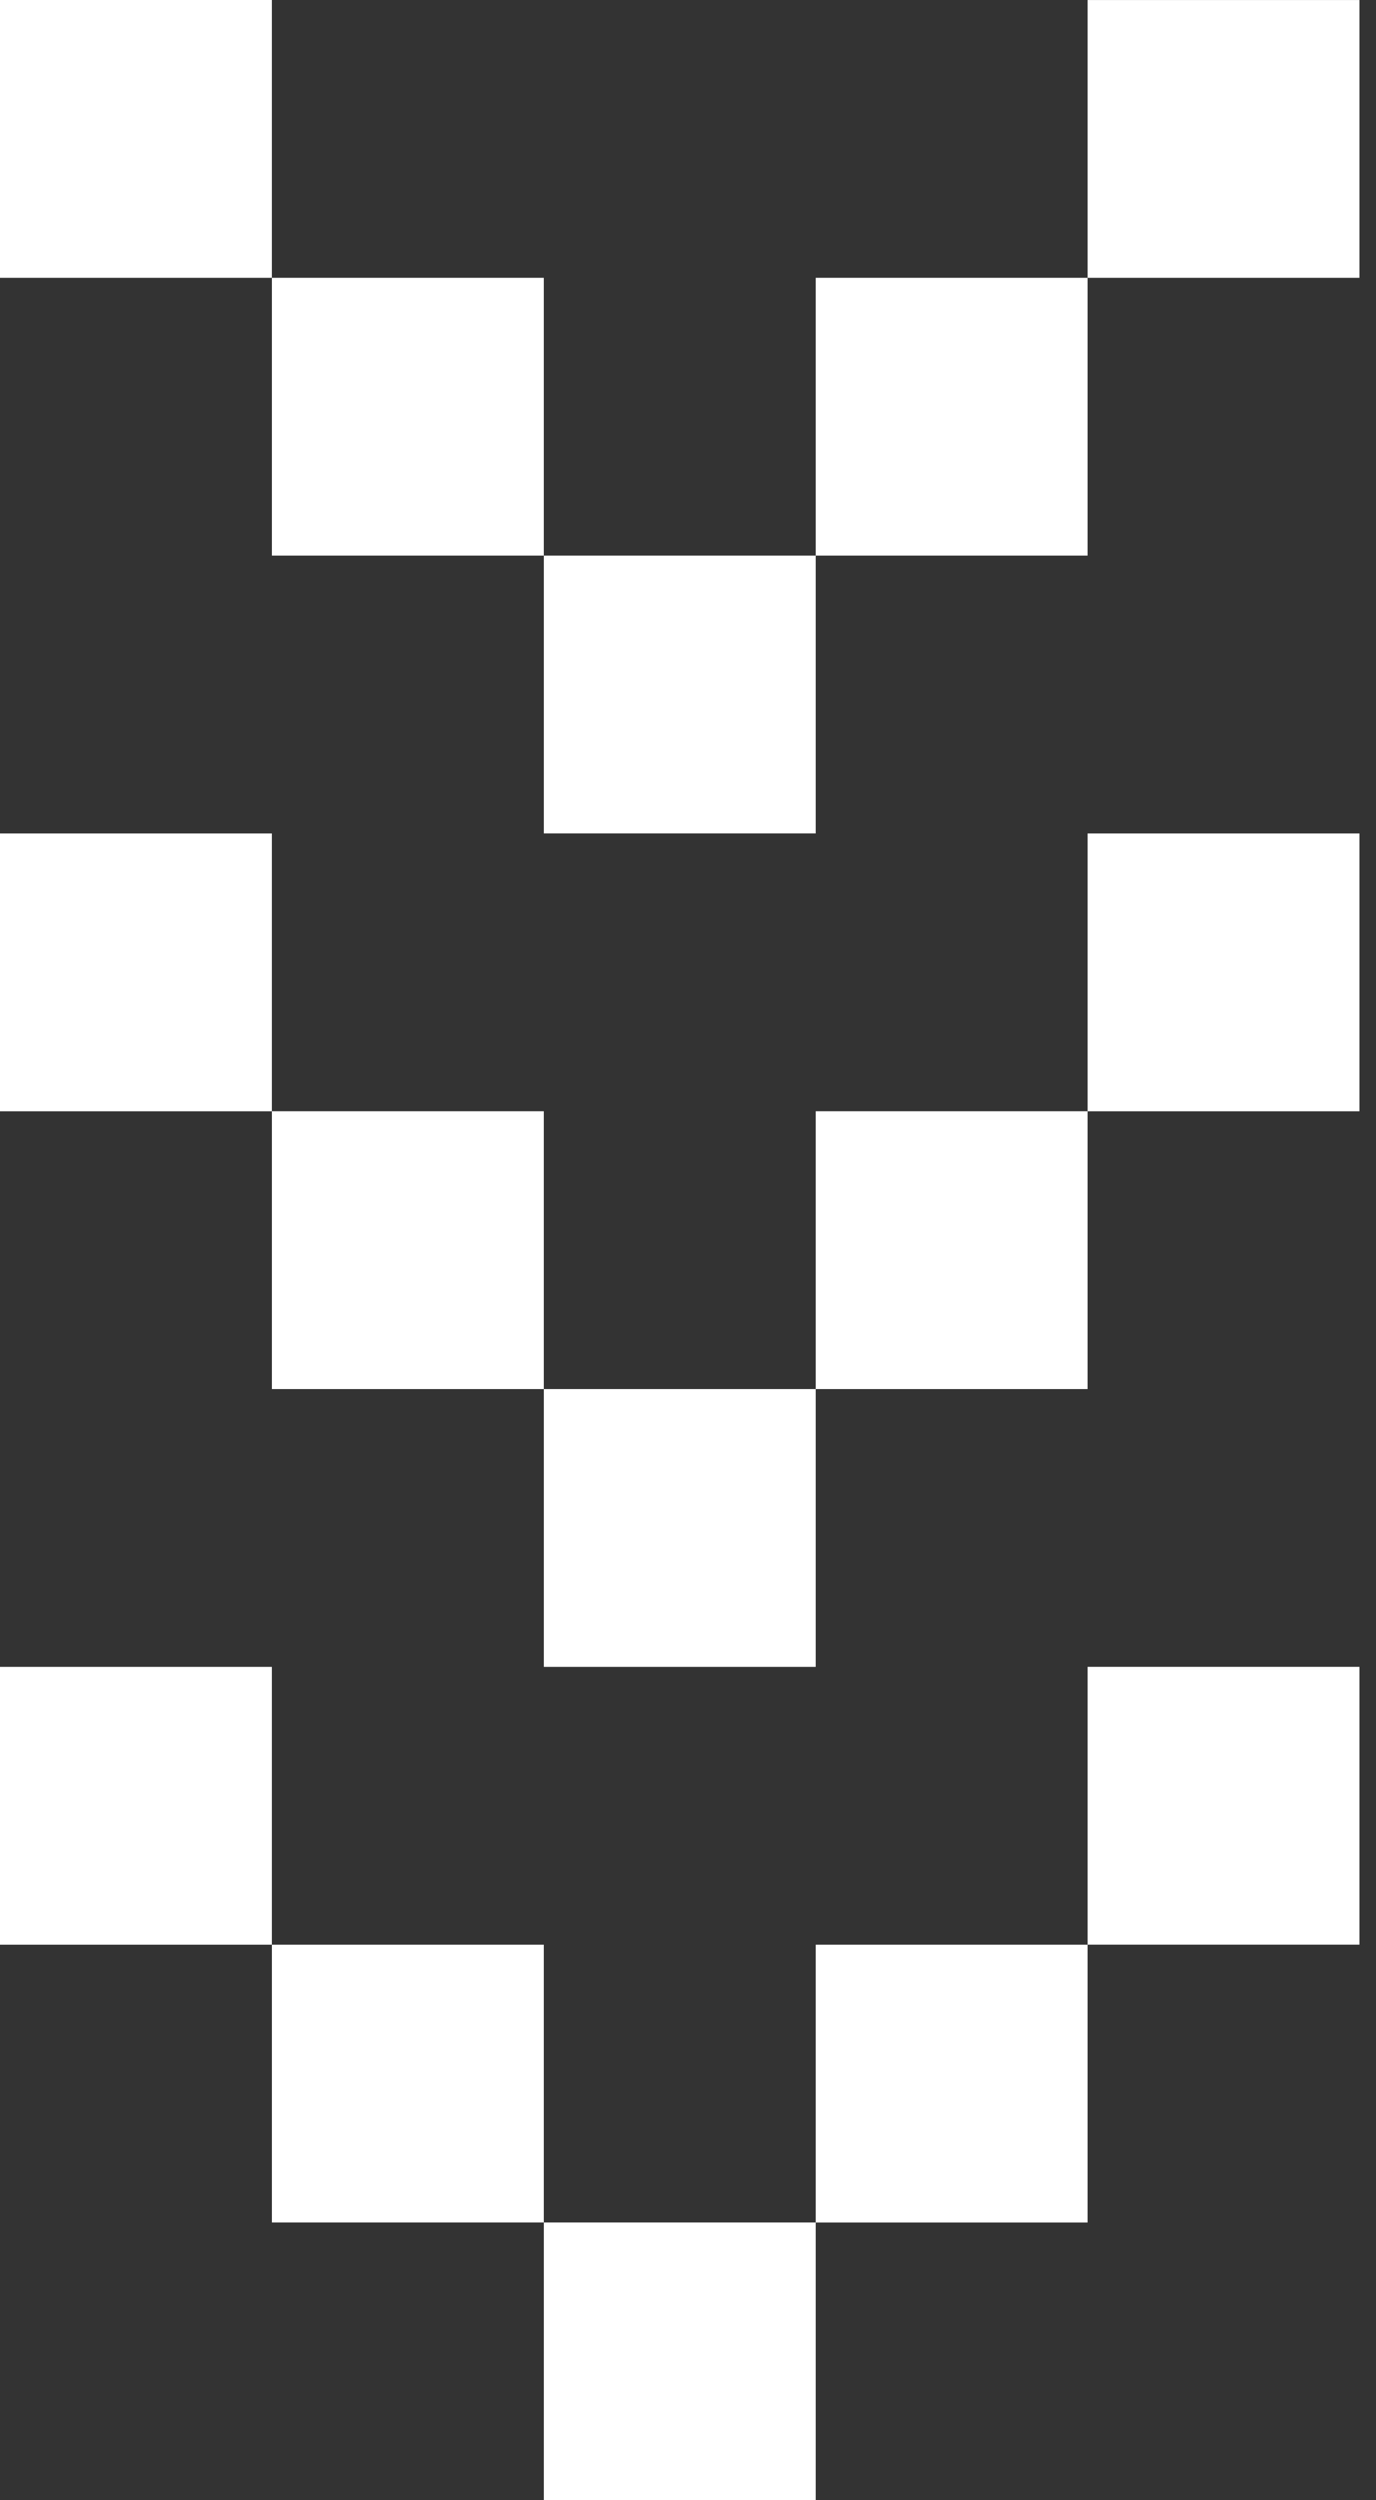
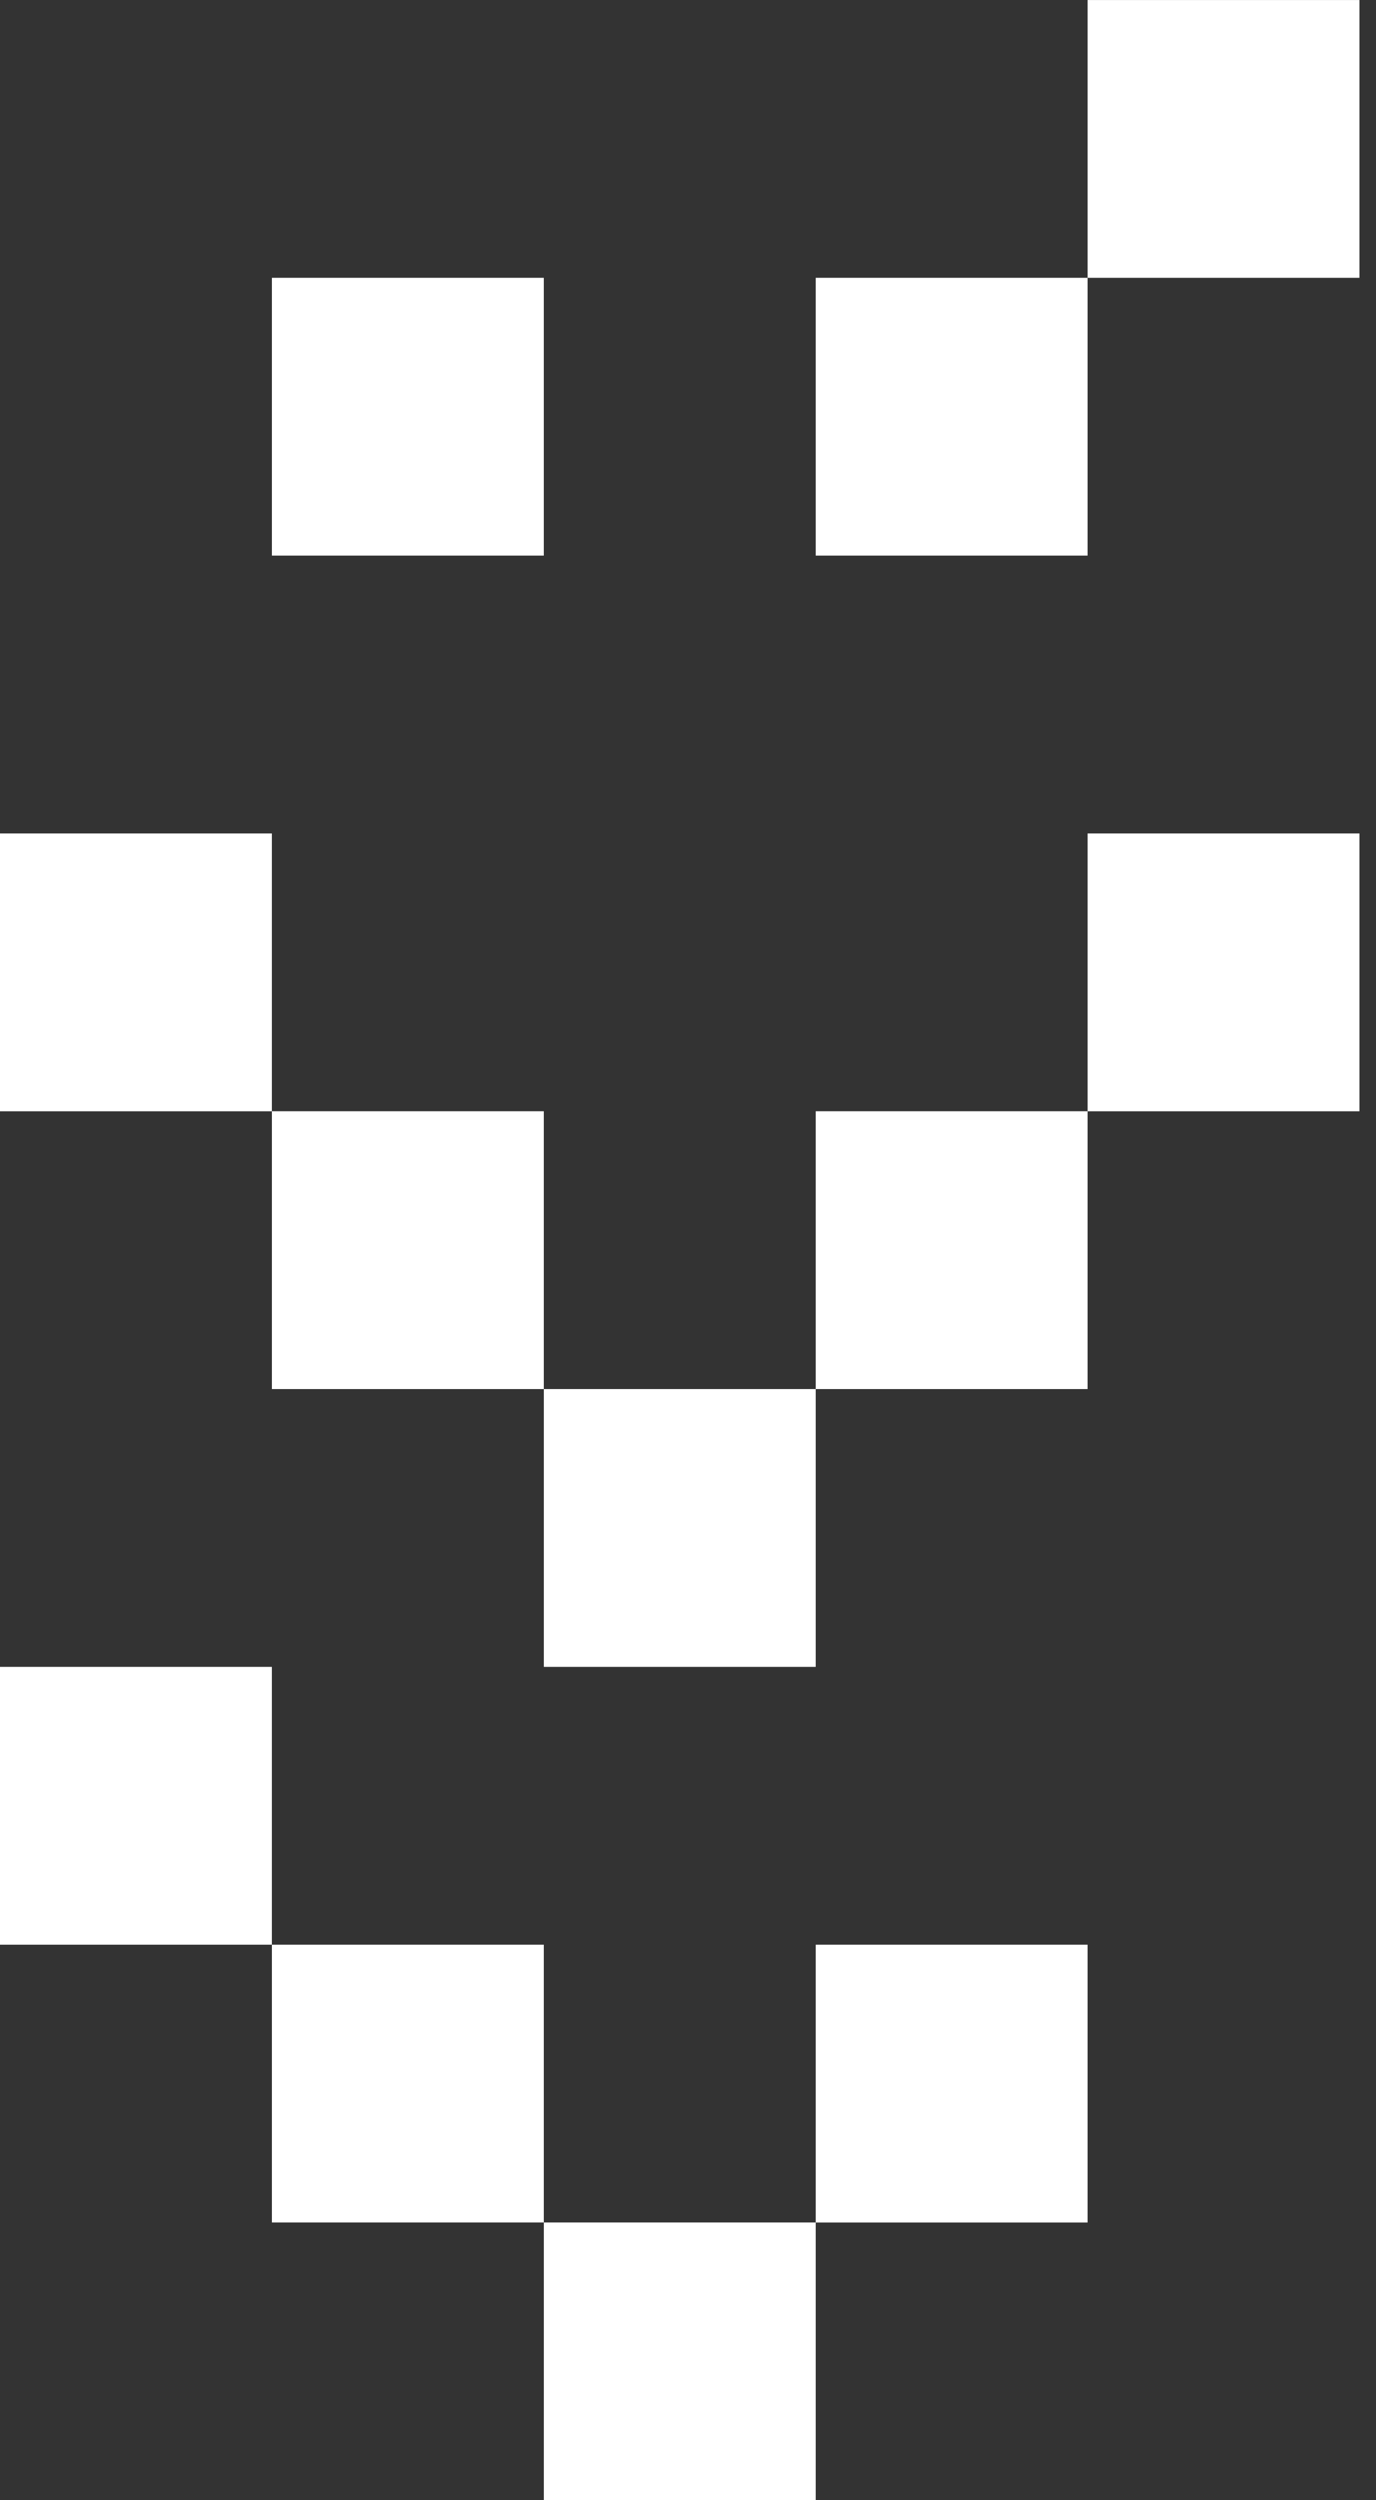
<svg xmlns="http://www.w3.org/2000/svg" width="38" height="69" viewBox="0 0 38 69" fill="none">
  <rect x="0" y="0" width="38" height="69" fill="#333333" stroke="none" />
-   <path d="M22.527 23L22.527 15.333L15.019 15.333L15.019 23H22.527Z" fill="white" />
  <path d="M30.035 15.333L30.035 7.667L22.527 7.667V15.333L30.035 15.333Z" fill="white" />
-   <path d="M7.508 0L7.508 7.667L-0.001 7.667L-0.001 0L7.508 0Z" fill="white" />
  <path d="M37.543 7.667V0.001L30.035 0.001V7.667L37.543 7.667Z" fill="white" />
  <path d="M15.018 7.667L15.018 15.333L7.509 15.333L7.509 7.667L15.018 7.667Z" fill="white" />
  <path d="M22.527 46.001L22.527 38.334H15.019L15.019 46.001H22.527Z" fill="white" />
  <path d="M30.035 38.334L30.035 30.667L22.527 30.667V38.334H30.035Z" fill="white" />
  <path d="M7.508 23.001L7.508 30.668H-0.001L-0.001 23.001L7.508 23.001Z" fill="white" />
  <path d="M37.543 30.668V23.001L30.035 23.001V30.668H37.543Z" fill="white" />
  <path d="M15.018 30.667L15.018 38.334H7.509L7.509 30.667L15.018 30.667Z" fill="white" />
  <path d="M22.527 69.001L22.527 61.334H15.019L15.019 69.001H22.527Z" fill="white" />
  <path d="M30.035 61.335L30.035 53.668H22.527V61.335H30.035Z" fill="white" />
-   <path d="M7.508 46.001L7.508 53.668H-0.001L-0.001 46.001H7.508Z" fill="white" />
-   <path d="M37.543 53.667V46H30.035V53.667H37.543Z" fill="white" />
+   <path d="M7.508 46.001L7.508 53.668H-0.001L-0.001 46.001Z" fill="white" />
  <path d="M15.018 53.668L15.018 61.334H7.509L7.509 53.668H15.018Z" fill="white" />
</svg>